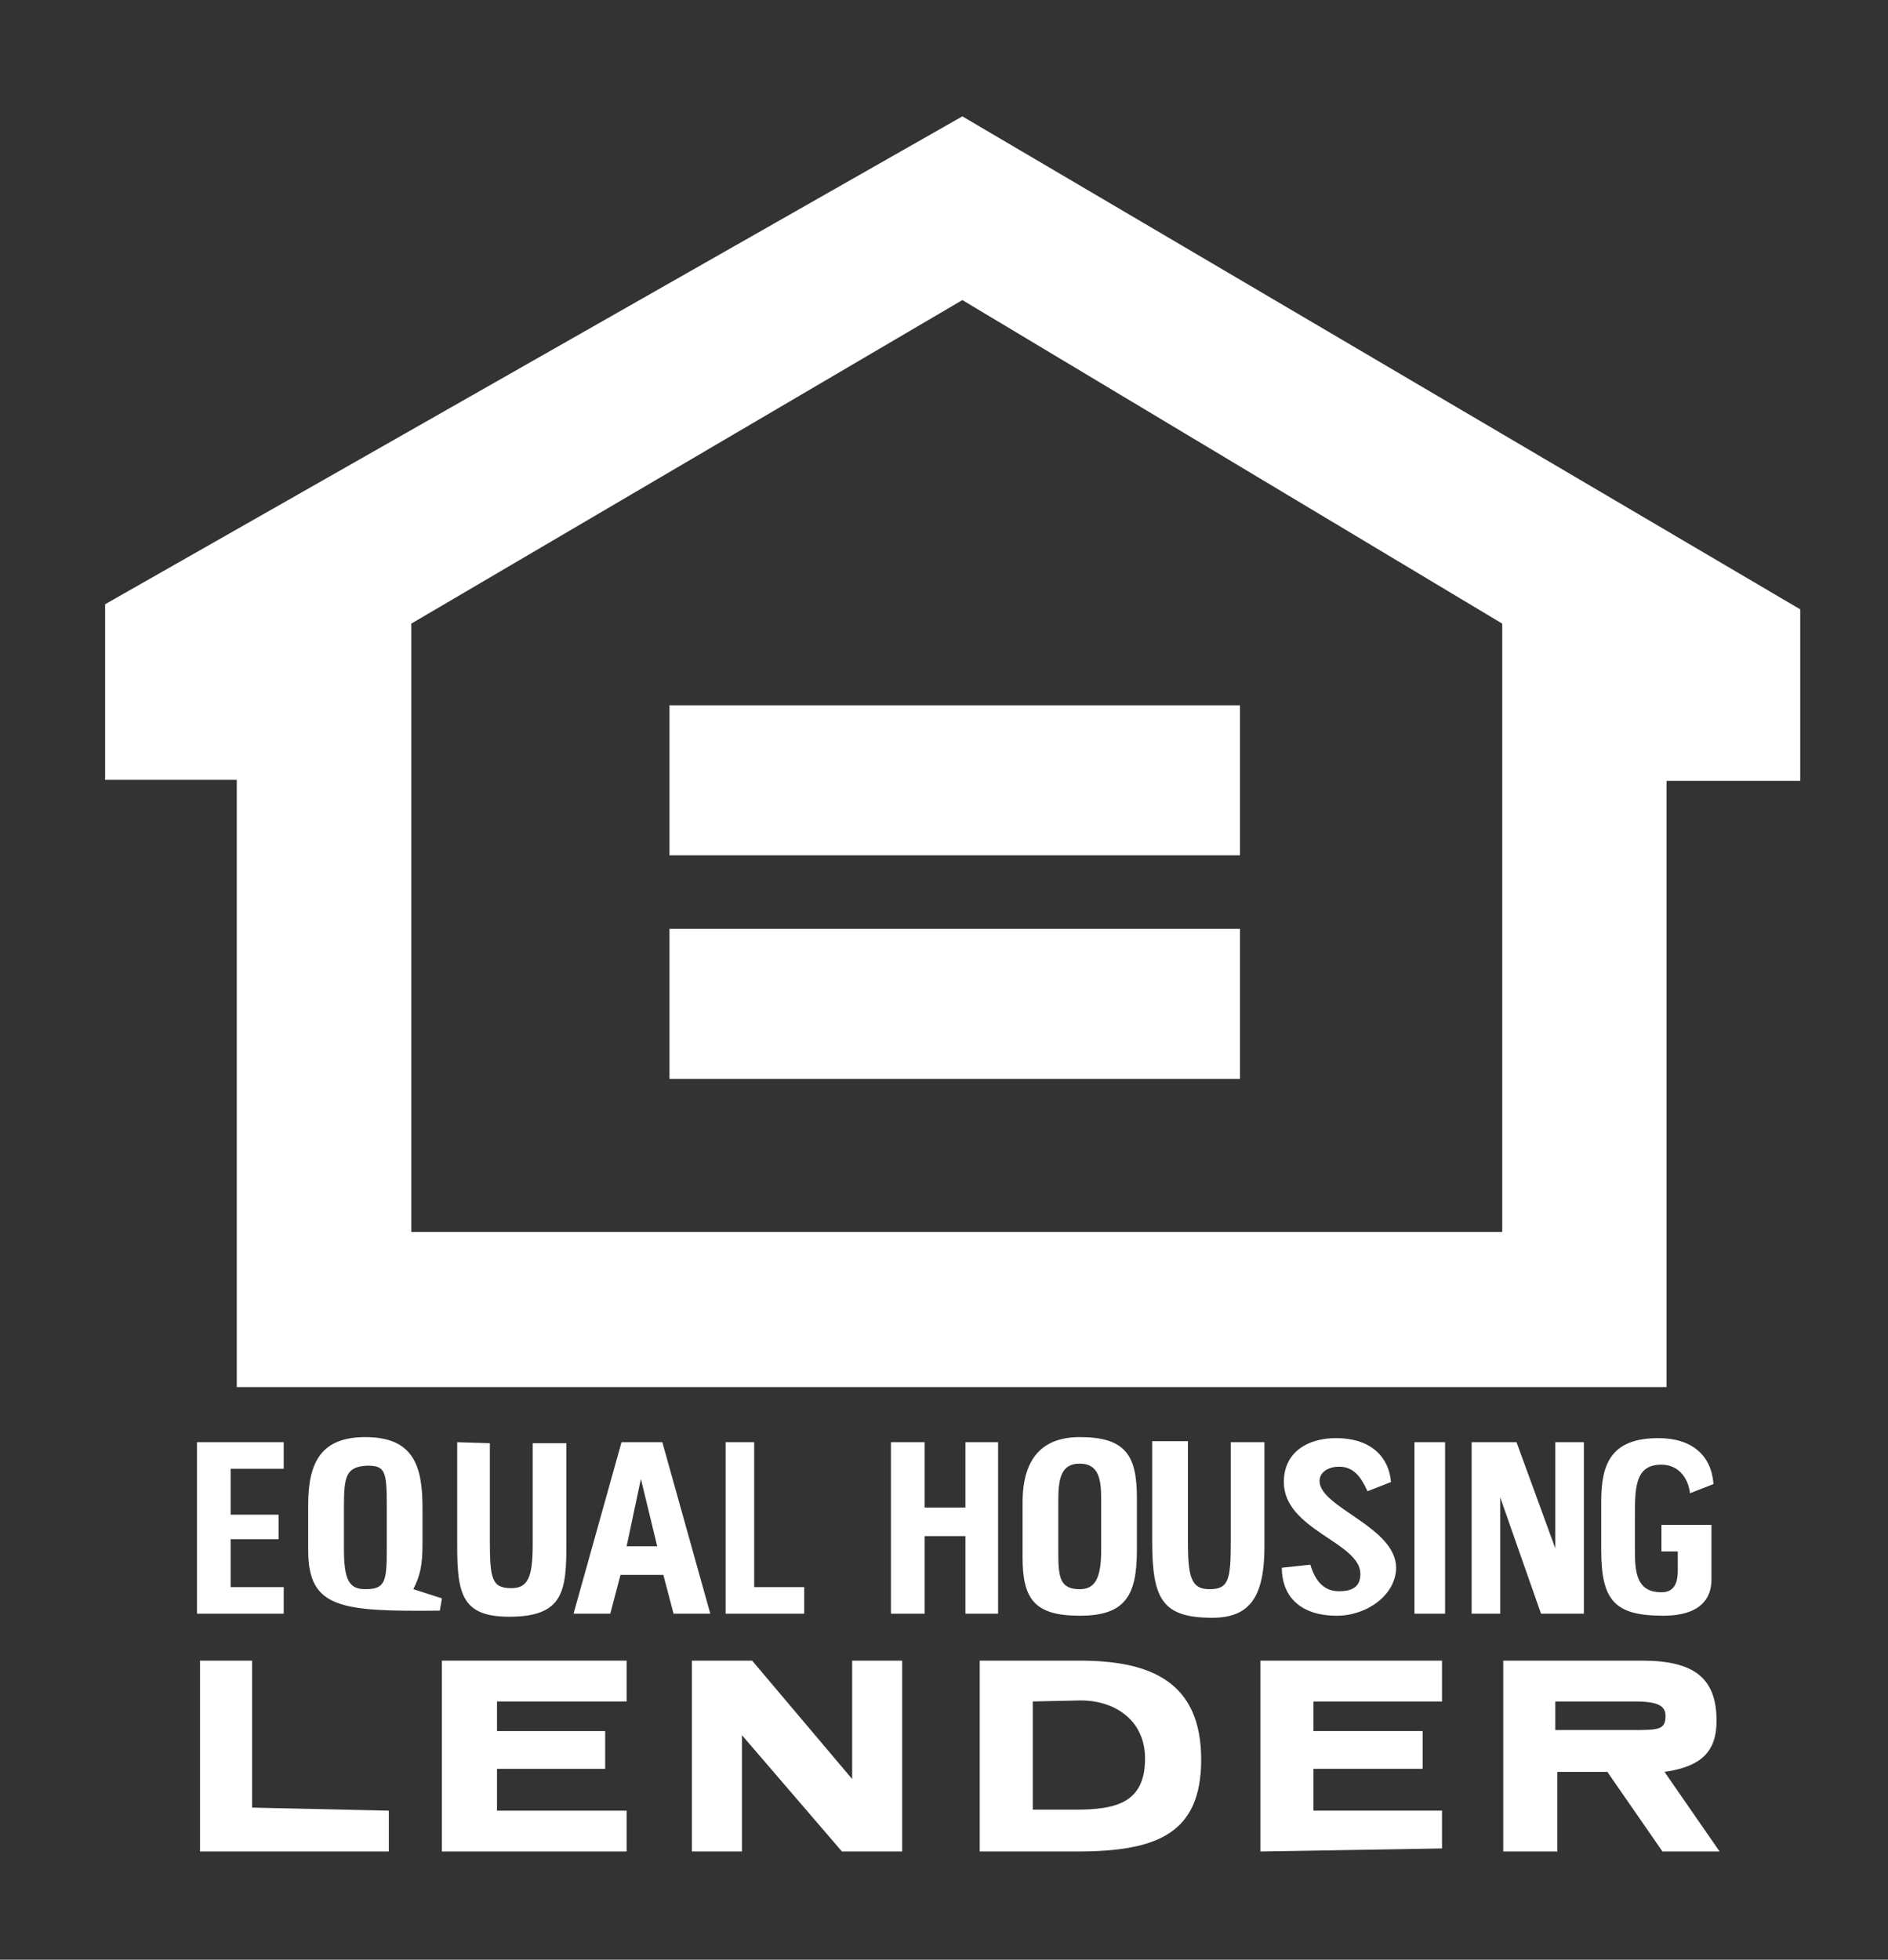
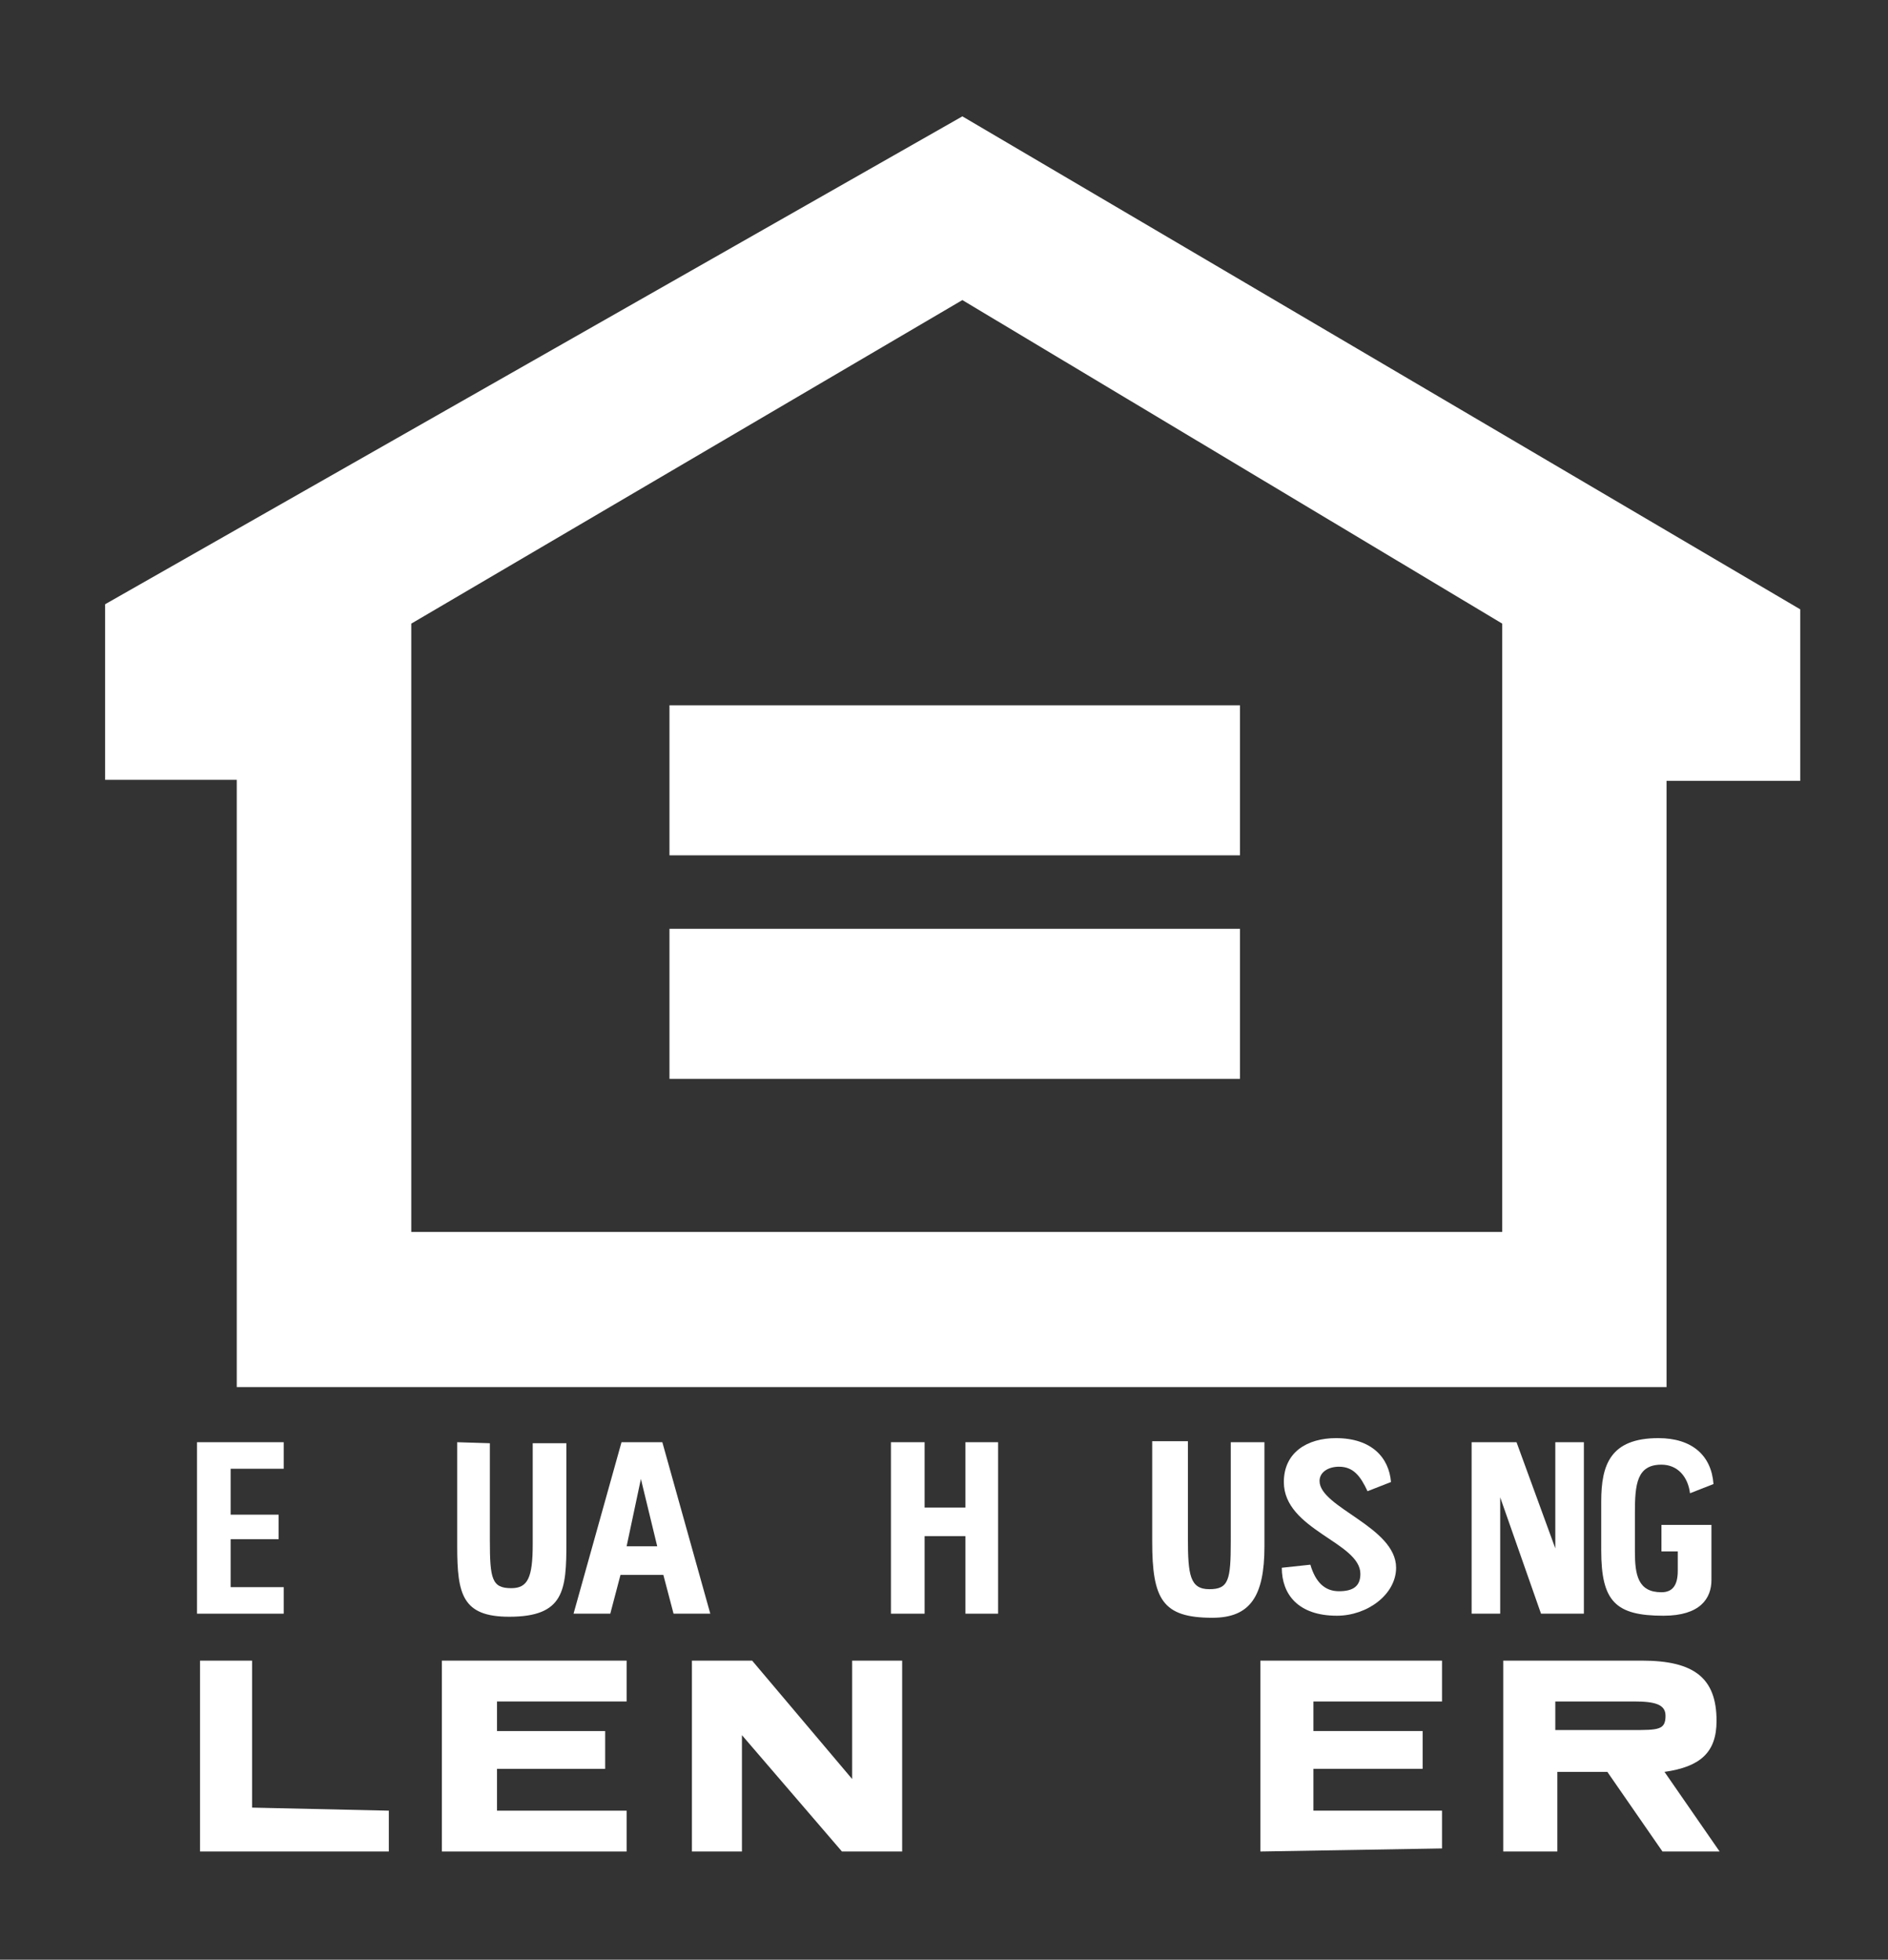
<svg xmlns="http://www.w3.org/2000/svg" version="1.1" x="0px" y="0px" viewBox="0 0 185 192" style="enable-background:new 0 0 185 192;" xml:space="preserve">
  <rect x="0" y="0" width="185" height="192" fill="#333333" stroke="none" />
  <style type="text/css">
	.st0{fill:#FFFFFF;}
</style>
  <g id="Layer_2">
</g>
  <g id="Layer_1">
    <path class="st0" d="M10.3,59.2l84-47.8l82.1,48.3v16.8h-13.1v59.4H23.2V76.4H10.3V59.2z M94.3,29.4l-54,31.7v59.6h106.9V61.1   L94.3,29.4z" />
    <rect x="65.6" y="69.1" class="st0" width="55.9" height="14.7" />
    <rect x="65.6" y="91" class="st0" width="55.9" height="14.7" />
    <g>
      <g>
-         <path class="st0" d="M96,181.4v-18.7h9.8c7,0,11.9,2.1,11.9,9.7c0,7.3-4.4,9-12.2,9H96z M101.2,166.7v10.6h4.2c4,0,6.8-0.7,6.8-5     c0-3.8-3-5.7-6.3-5.7L101.2,166.7L101.2,166.7z" />
-       </g>
+         </g>
      <g>
        <path class="st0" d="M147.3,181.4v-18.7h13.6c5.1,0,7.3,1.7,7.3,5.9c0,3.1-1.6,4.5-5.1,5l5.4,7.8h-5.6l-5.4-7.8h-4.9v7.8H147.3z      M160.1,166.7h-7.7v2.8h7.5c2.6,0,3.3,0,3.3-1.4C163.2,167,162.2,166.7,160.1,166.7" />
      </g>
      <g>
        <polygon class="st0" points="67.8,162.7 67.8,181.4 72.7,181.4 72.7,170 82.5,181.4 88.4,181.4 88.4,162.7 83.5,162.7      83.5,174.3 73.7,162.7    " />
      </g>
      <g>
        <polygon class="st0" points="19.6,162.7 19.6,181.4 38.1,181.4 38.1,177.4 24.7,177.1 24.7,162.7    " />
      </g>
      <g>
        <polygon class="st0" points="43.3,181.4 61.4,181.4 61.4,177.4 48.7,177.4 48.7,173.3 59.3,173.3 59.3,169.6 48.7,169.6      48.7,166.7 61.4,166.7 61.4,162.7 43.3,162.7    " />
      </g>
      <g>
        <polygon class="st0" points="123.5,162.7 123.5,181.4 141.3,181.1 141.3,177.4 128.7,177.4 128.7,173.3 139.4,173.3 139.4,169.6      128.7,169.6 128.7,166.7 141.3,166.7 141.3,162.7    " />
      </g>
      <g>
        <path class="st0" d="M56.2,158.1l4.7-16.8h4l4.7,16.8H66l-1-3.8h-4.2l-1,3.8H56.2z M62.8,144.9l-1.4,6.6h3L62.8,144.9z" />
      </g>
      <g>
-         <path class="st0" d="M30.2,151.9v-4.5c0-4.3,1.4-6.6,5.6-6.6c4.7,0,5.6,2.8,5.6,6.9v3.5c0,2.1-0.2,3.1-0.9,4.5l2.8,0.9l-0.2,1.2     C33.4,157.9,30.2,157.6,30.2,151.9 M33.7,147.7v4c0,3.1,0.5,4,2.1,4c1.9,0,2.1-0.7,2.1-3.8v-4.5c0-3.3-0.2-3.8-1.9-3.8     C33.9,143.7,33.7,144.6,33.7,147.7" />
-       </g>
+         </g>
      <g>
        <path class="st0" d="M125.6,153.6c0,2.6,1.6,4.7,5.4,4.7c3,0,5.8-2.1,5.8-4.7c0-4-7.5-5.9-7.5-8.5c0-0.9,0.9-1.4,1.9-1.4     c1.4,0,2.1,0.9,2.8,2.4l2.3-0.9c-0.2-2.4-1.9-4.3-5.4-4.3c-2.8,0-5.1,1.4-5.1,4.3c0,4.7,7.5,5.9,7.5,9c0,1.2-0.7,1.7-2.1,1.7     c-1.4,0-2.3-0.9-2.8-2.6L125.6,153.6z" />
      </g>
      <g>
-         <path class="st0" d="M100.2,152.6v-5.4c0-4.5,2.1-6.4,5.6-6.4c4.4,0,5.6,1.7,5.6,5.9v5.2c0,4.5-1.2,6.4-5.6,6.4     S100.2,156.7,100.2,152.6 M103.7,147v5.2c0,2.4,0.2,3.5,2.1,3.5c1.4,0,2.1-0.9,2.1-3.8v-5c0-1.9-0.2-3.5-2.1-3.5     C104,143.4,103.7,144.8,103.7,147" />
-       </g>
+         </g>
      <g>
        <path class="st0" d="M156.9,151.9c0,5,1.4,6.4,6.1,6.4c3.6,0,4.7-1.7,4.7-3.5v-5.4h-4.9v2.6h1.6v1.9c0,1.4-0.5,2.1-1.6,2.1     c-2.3,0-2.6-1.7-2.6-4v-3.8c0-2.8,0.2-4.7,2.6-4.7c1.6,0,2.6,1.2,2.8,2.8l2.3-0.9c-0.2-2.8-2.1-4.5-5.4-4.5     c-4.7,0-5.6,2.6-5.6,6.2L156.9,151.9L156.9,151.9z" />
      </g>
      <g>
        <path class="st0" d="M112.9,141.3v9.7c0,5.7,1,7.5,5.9,7.5c3.7,0,5.1-2.1,5.1-7v-10.2h-3.3v9.7c0,3.8-0.2,4.7-2.1,4.7     s-2.1-1.4-2.1-5v-9.5h-3.5V141.3z" />
      </g>
      <g>
        <polygon class="st0" points="144.2,141.3 144.2,158.1 147,158.1 147,146.7 151,158.1 155.2,158.1 155.2,141.3 152.4,141.3      152.4,151.7 148.6,141.3    " />
      </g>
      <g>
        <path class="st0" d="M44.8,141.3v10.2c0,4.7,0.5,6.9,5.1,6.9c5.4,0,5.6-2.6,5.6-7.3v-9.7h-3.3v9.9c0,3.3-0.5,4.3-2.1,4.3     c-1.9,0-2.1-0.9-2.1-4.7v-9.5L44.8,141.3L44.8,141.3z" />
      </g>
      <g>
        <polygon class="st0" points="87.3,141.3 87.3,158.1 90.6,158.1 90.6,150.5 94.6,150.5 94.6,158.1 97.8,158.1 97.8,141.3      94.6,141.3 94.6,147.7 90.6,147.7 90.6,141.3    " />
      </g>
      <g>
        <polygon class="st0" points="19.3,141.3 19.3,158.1 27.8,158.1 27.8,155.5 22.6,155.5 22.6,150.8 27.3,150.8 27.3,148.4      22.6,148.4 22.6,143.9 27.8,143.9 27.8,141.3    " />
      </g>
      <g>
-         <polygon class="st0" points="71.1,141.3 71.1,158.1 78.8,158.1 78.8,155.5 73.9,155.5 73.9,141.3    " />
-       </g>
+         </g>
      <g>
-         <rect x="138.6" y="141.3" class="st0" width="3" height="16.8" />
-       </g>
+         </g>
    </g>
  </g>
</svg>